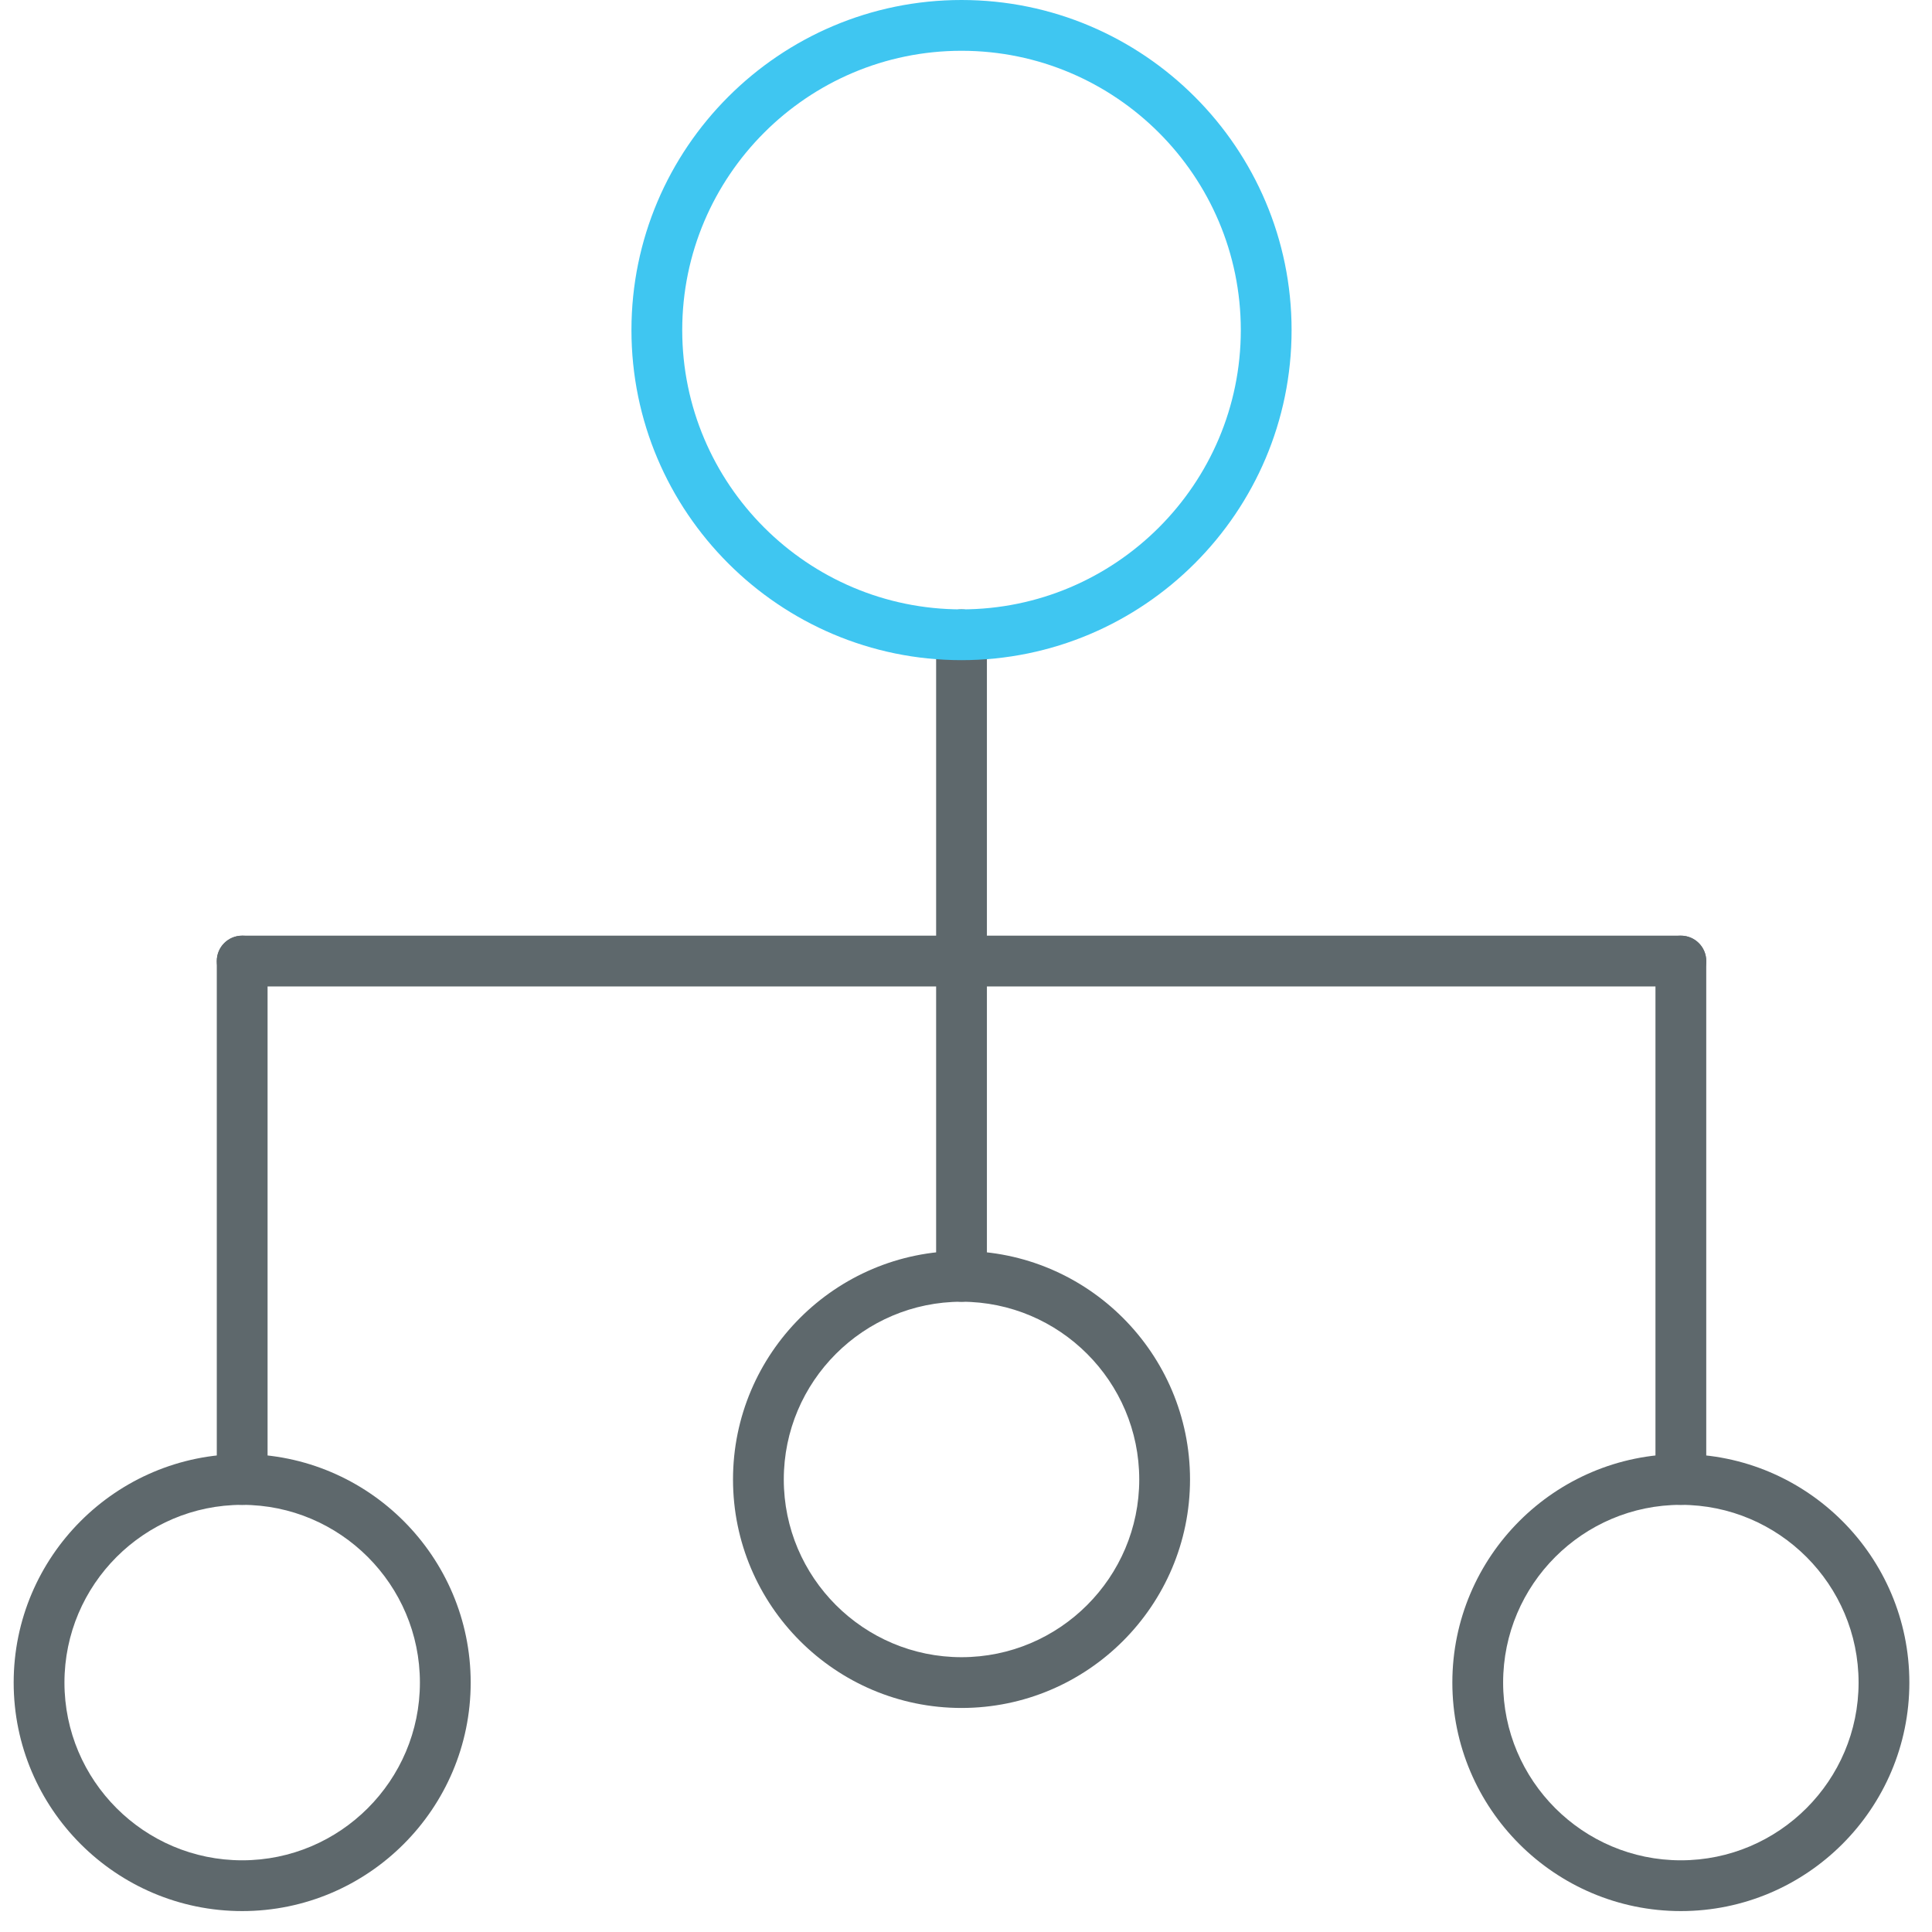
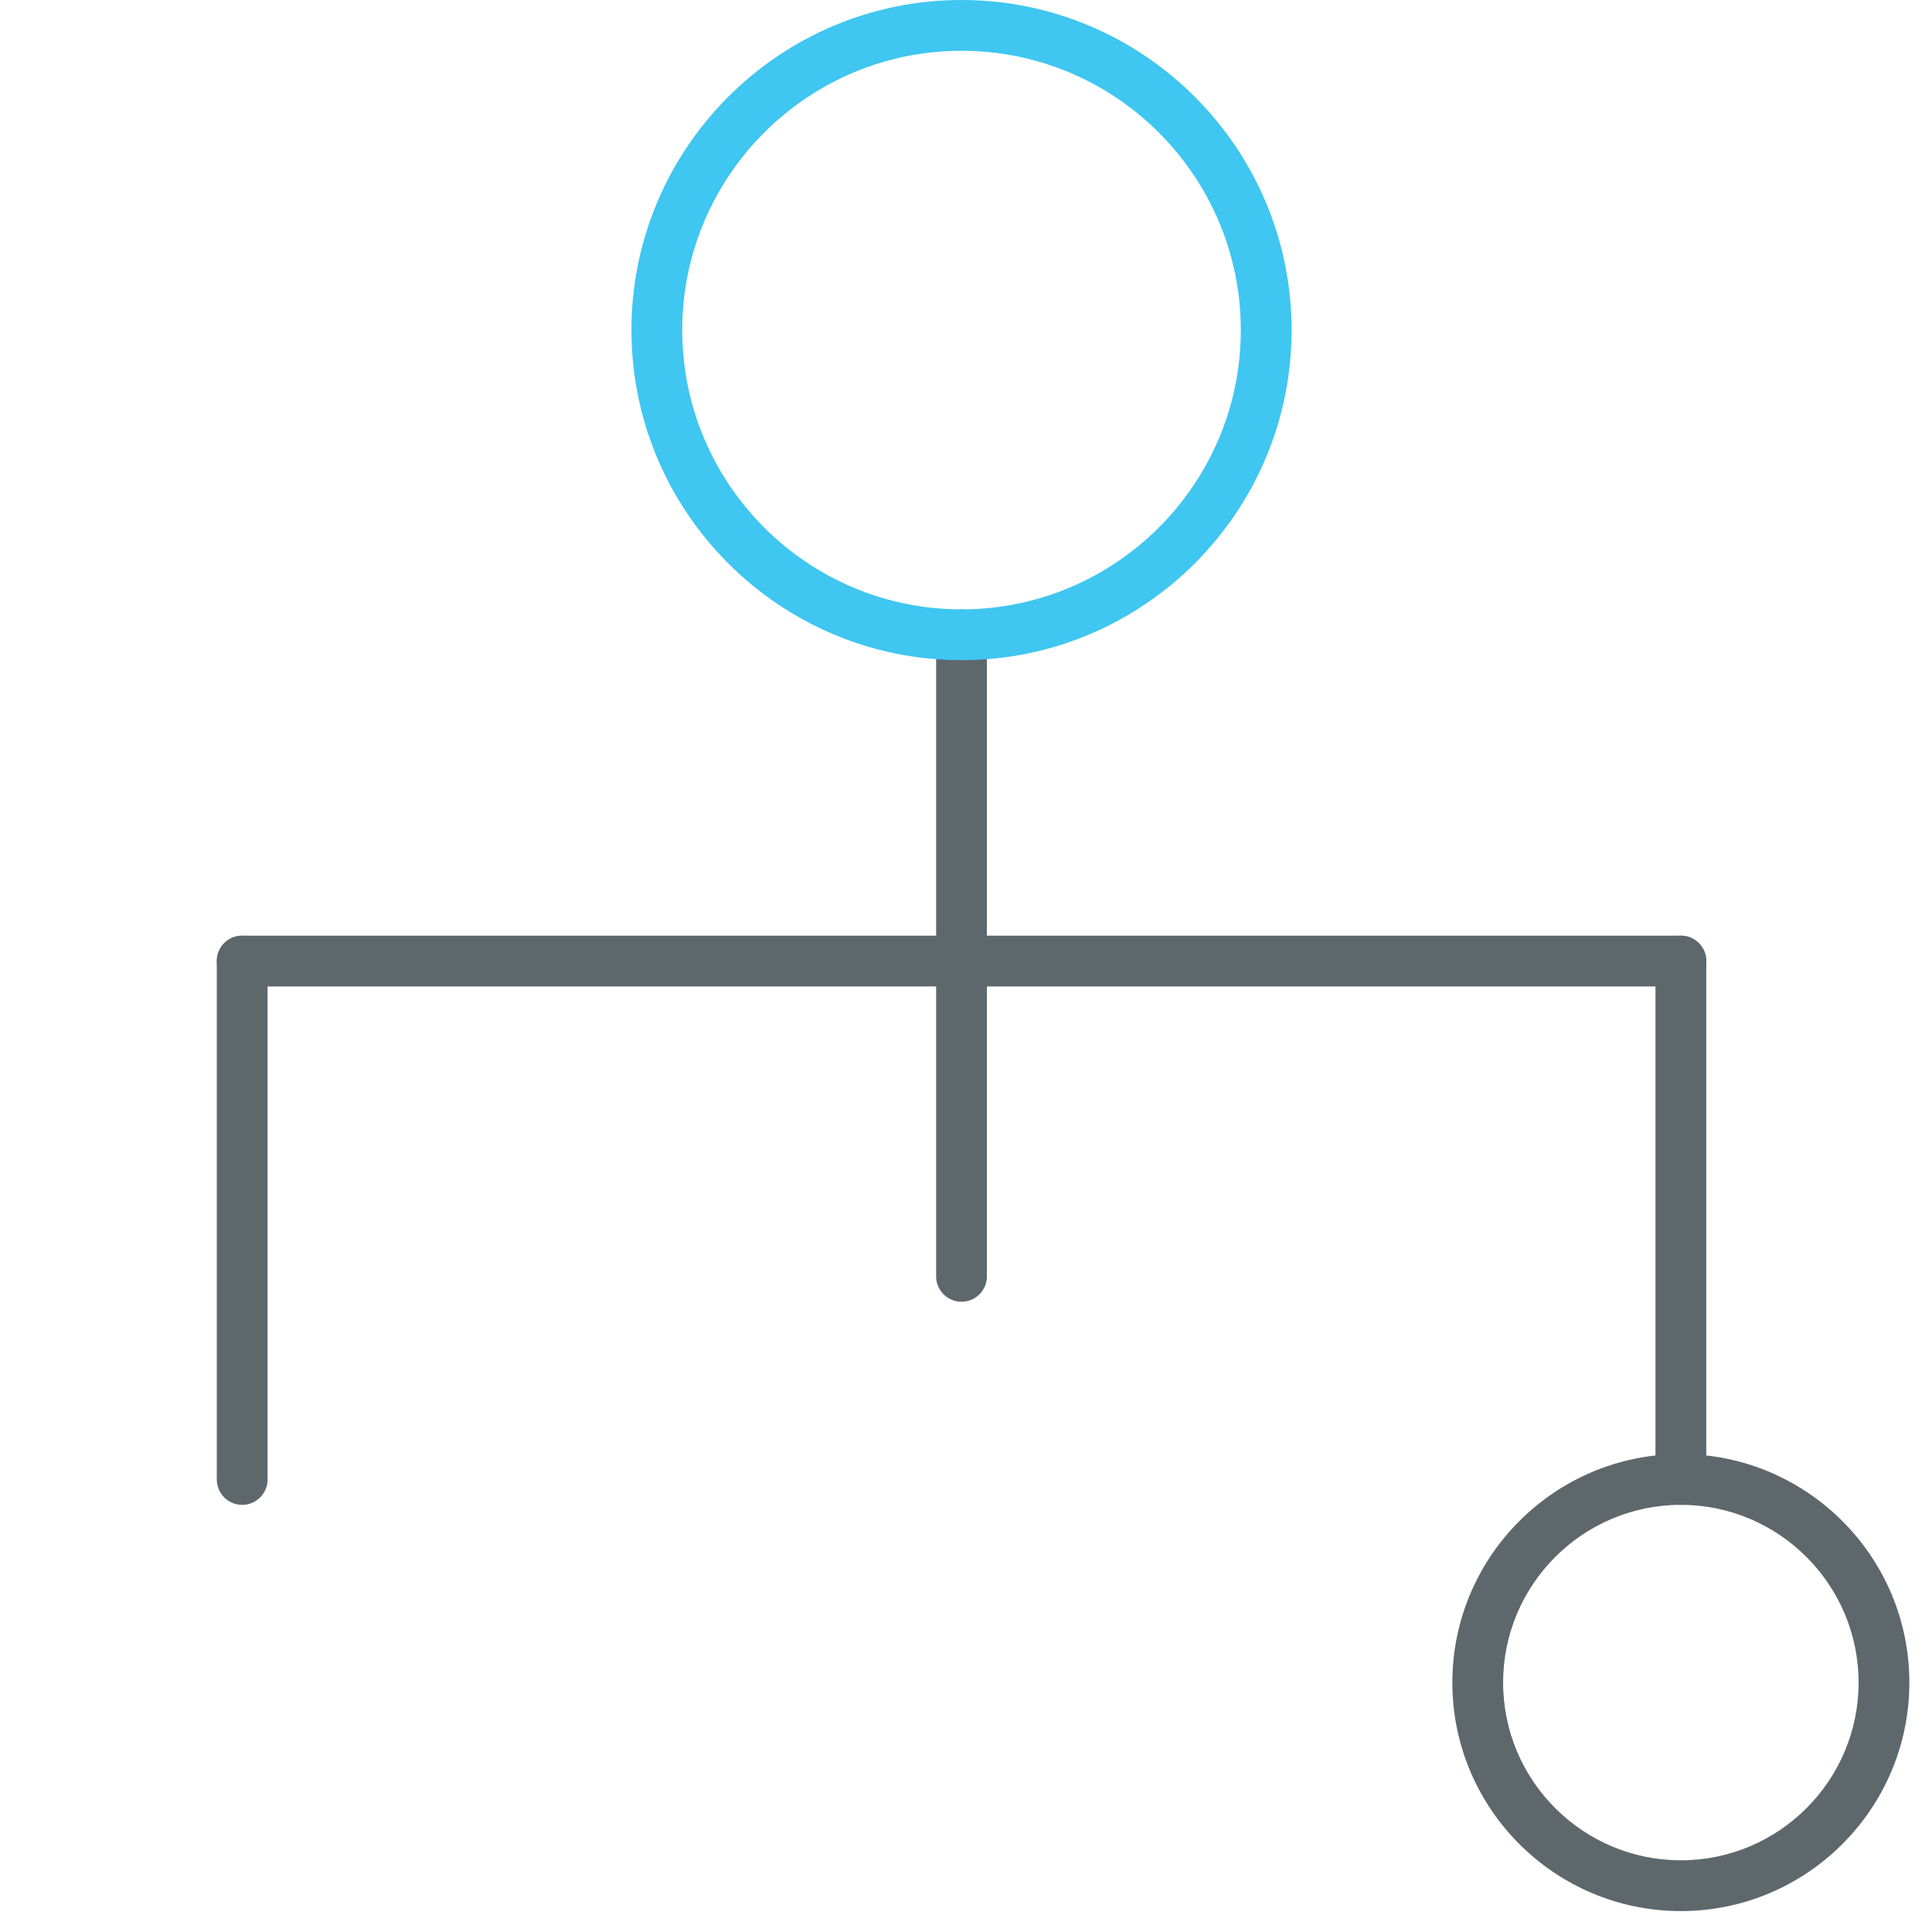
<svg xmlns="http://www.w3.org/2000/svg" version="1.1" id="Layer_1" x="0px" y="0px" width="512px" height="512px" viewBox="0 0 512 512" enable-background="new 0 0 512 512" xml:space="preserve">
  <path fill="#5E686C" d="M445.444,506.457c-33.393,0-60.557-27.164-60.557-60.557s27.164-60.557,60.557-60.557S506,412.508,506,445.9  S478.836,506.457,445.444,506.457z M445.444,398.801c-25.968,0-47.1,21.133-47.1,47.1c0,25.969,21.132,47.1,47.1,47.1  s47.1-21.131,47.1-47.1C492.543,419.934,471.411,398.801,445.444,398.801z" />
-   <path fill="#5E686C" d="M64.18,506.457c-33.393,0-60.557-27.164-60.557-60.557s27.164-60.557,60.557-60.557  s60.557,27.164,60.557,60.557S97.573,506.457,64.18,506.457z M64.18,398.801c-25.968,0-47.1,21.133-47.1,47.1  c0,25.969,21.132,47.1,47.1,47.1s47.1-21.131,47.1-47.1C111.28,419.934,90.148,398.801,64.18,398.801z" />
-   <path fill="#5E686C" d="M254.812,452.629c-33.393,0-60.557-27.164-60.557-60.557s27.164-60.557,60.557-60.557  s60.557,27.164,60.557,60.557S288.204,452.629,254.812,452.629z M254.812,344.973c-25.968,0-47.1,21.133-47.1,47.1  c0,25.969,21.132,47.1,47.1,47.1s47.1-21.131,47.1-47.1C301.911,366.105,280.78,344.973,254.812,344.973z" />
  <path fill="#5E686C" d="M254.812,344.973c-3.719,0-6.729-3.008-6.729-6.729V168.219c0-3.719,3.01-6.729,6.729-6.729  s6.729,3.009,6.729,6.729v170.025C261.54,341.965,258.531,344.973,254.812,344.973z" />
  <path fill="#5E686C" d="M445.444,261.42H64.18c-3.719,0-6.729-3.01-6.729-6.729c0-3.719,3.009-6.729,6.729-6.729h381.264  c3.72,0,6.729,3.01,6.729,6.729C452.172,258.41,449.163,261.42,445.444,261.42z" />
  <path fill="#5E686C" d="M445.444,398.801c-3.719,0-6.729-3.008-6.729-6.729V254.691c0-3.719,3.01-6.729,6.729-6.729  c3.72,0,6.729,3.01,6.729,6.729v137.381C452.172,395.793,449.163,398.801,445.444,398.801z" />
  <path fill="#5E686C" d="M64.18,398.801c-3.719,0-6.729-3.008-6.729-6.729V254.691c0-3.719,3.009-6.729,6.729-6.729  c3.719,0,6.729,3.01,6.729,6.729v137.381C70.908,395.793,67.899,398.801,64.18,398.801z" />
  <path fill="#3FC6F1" d="M254.812,174.948c-48.229,0-87.471-39.241-87.471-87.471S206.582,0,254.812,0s87.471,39.248,87.471,87.477  S303.041,174.948,254.812,174.948z M254.812,13.457c-40.805,0-74.014,33.202-74.014,74.02c0,40.805,33.209,74.014,74.014,74.014  s74.014-33.209,74.014-74.014C328.825,46.659,295.616,13.457,254.812,13.457z" />
</svg>